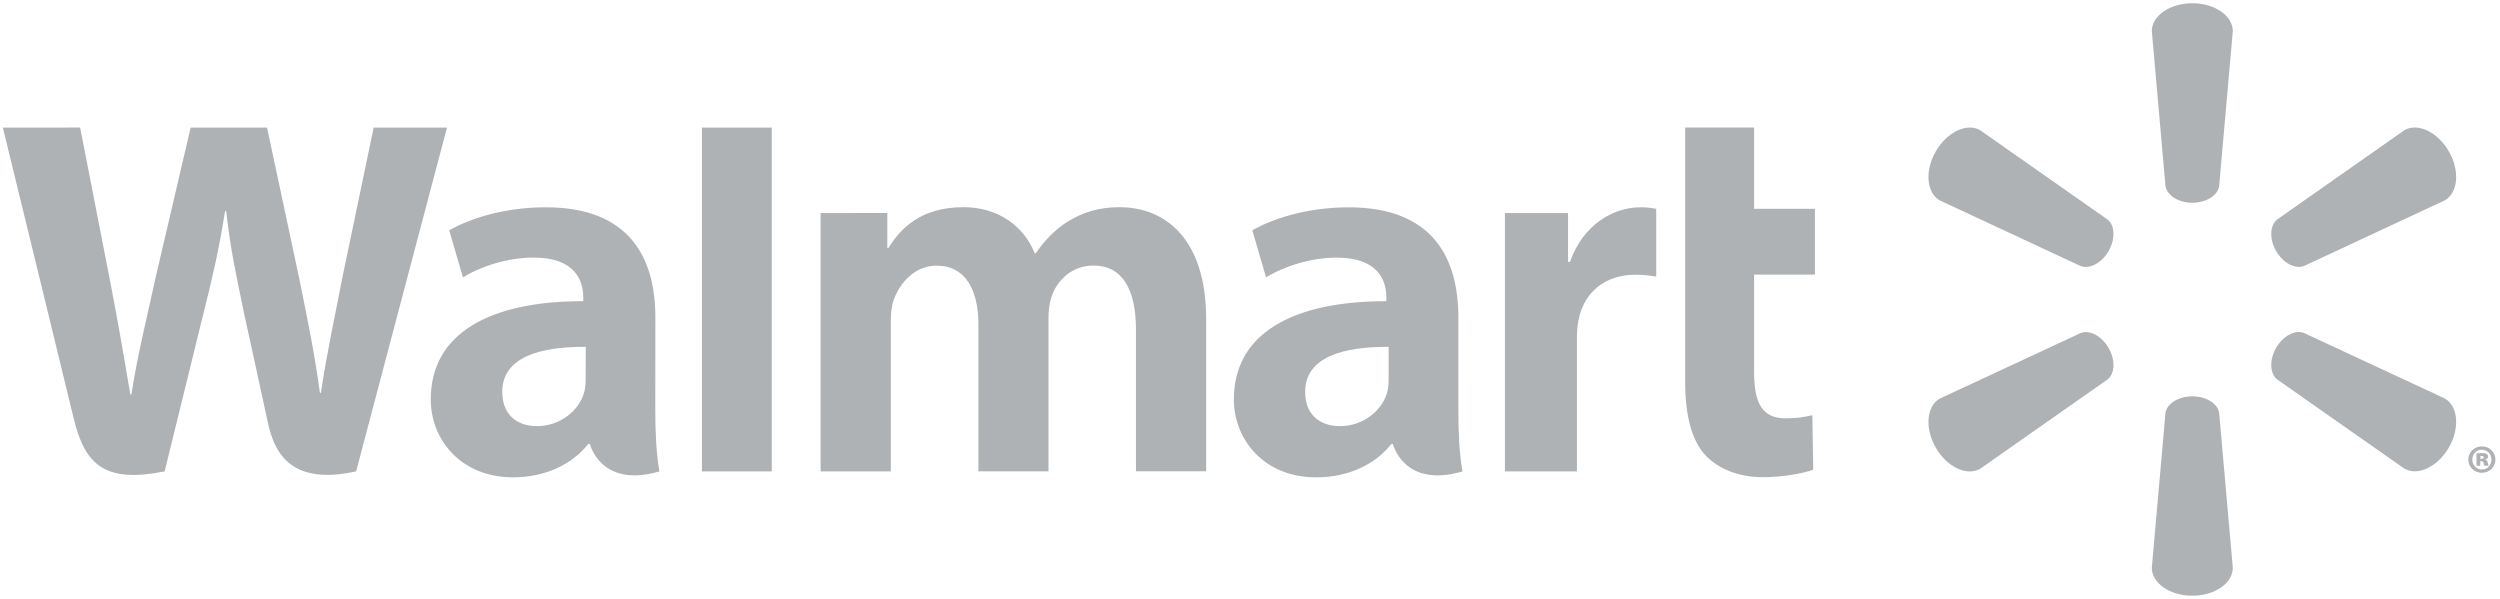
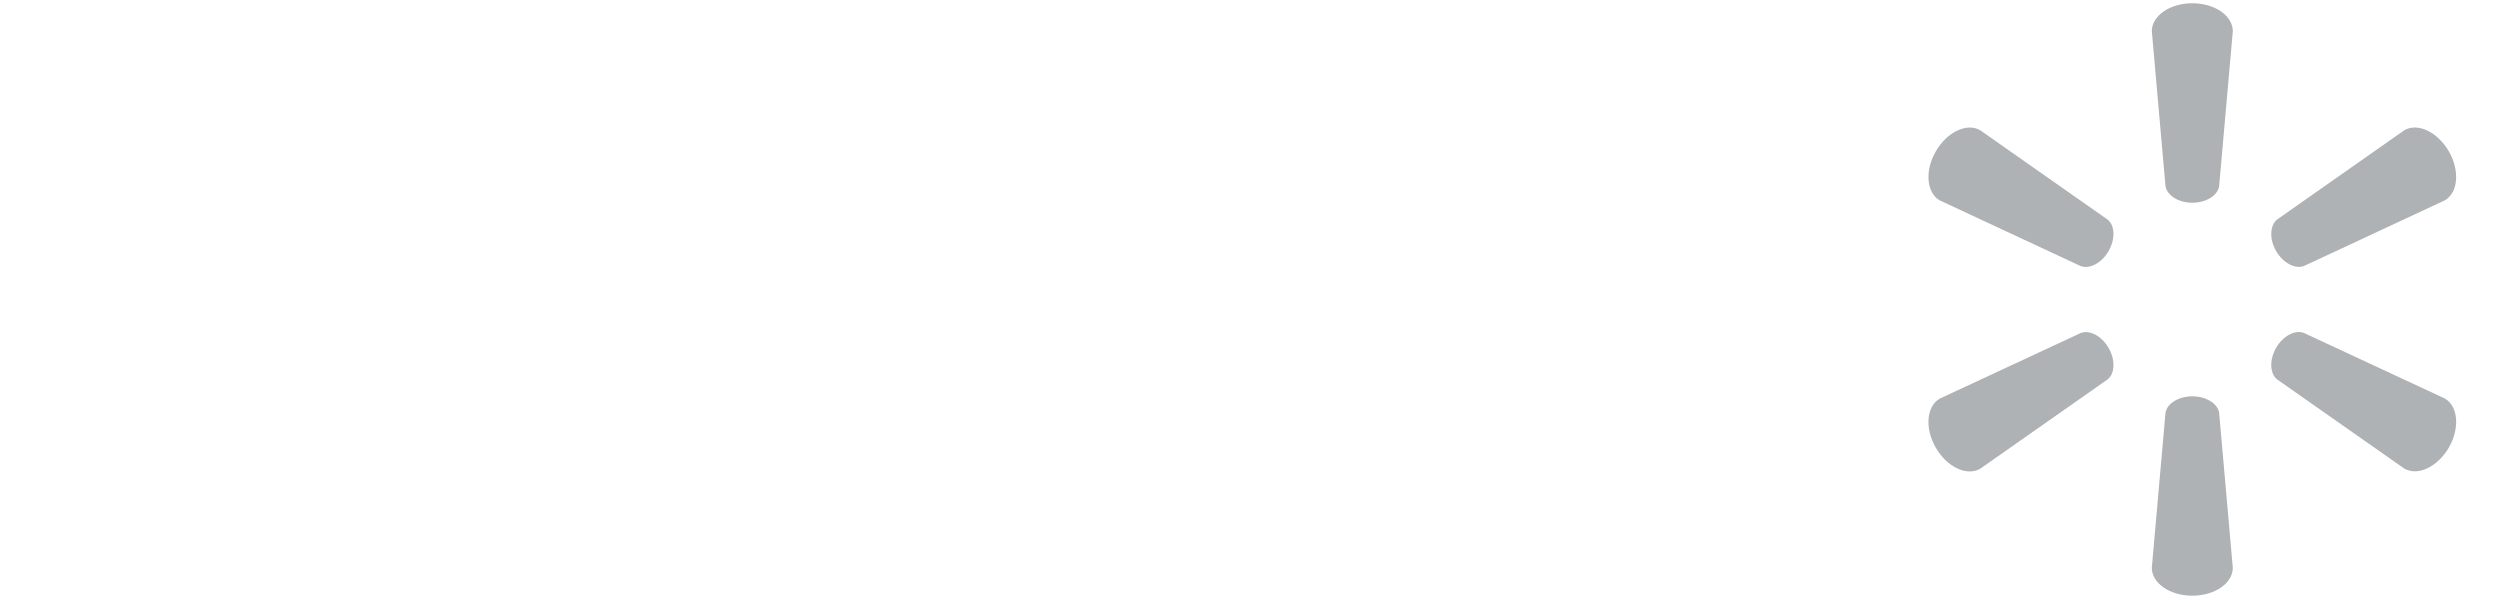
<svg xmlns="http://www.w3.org/2000/svg" fill="none" height="23" viewBox="0 0 96 23" width="96">
  <g fill="#aeb2b4">
    <path d="m84.185 7.785c.532 0 .973-.276 1.03-.636l.525-5.952c0-.59-.689-1.072-1.555-1.072s-1.555.483-1.555 1.072l.525 5.952c.061.356.498.636 1.03.636zm-3.217 1.858c.268-.46.249-.98-.034-1.21l-4.895-3.432c-.509-.295-1.272.061-1.704.812-.433.751-.356 1.586.149 1.881l5.416 2.524c.341.126.804-.119 1.069-.575zm6.434-.004c.268.46.728.701 1.065.578l5.416-2.524c.509-.295.582-1.134.153-1.881-.437-.751-1.199-1.107-1.708-.812l-4.891 3.432c-.276.23-.299.751-.035 1.206zm-3.217 5.58c.532 0 .973.276 1.03.632l.525 5.952c0 .59-.689 1.072-1.555 1.072s-1.555-.482-1.555-1.072l.525-5.952c.061-.356.498-.632 1.03-.632zm3.217-1.861c.268-.464.728-.701 1.065-.575l5.416 2.52c.509.295.582 1.134.153 1.884-.437.747-1.199 1.103-1.708.808l-4.891-3.428c-.276-.23-.299-.751-.035-1.21zm-6.434 0c.268.46.249.98-.034 1.21l-4.895 3.432c-.509.295-1.272-.061-1.704-.808-.433-.751-.356-1.589.149-1.884l5.416-2.52c.341-.13.804.111 1.069.571z" />
-     <path d="m53.324 14.56c0 .184-.015.371-.065.536-.207.685-.919 1.268-1.808 1.268-.743 0-1.333-.421-1.333-1.314 0-1.363 1.501-1.739 3.206-1.731zm2.677-2.375c0-2.248-.961-4.224-4.205-4.224-1.666 0-2.987.467-3.707.885l.528 1.808c.659-.417 1.712-.762 2.704-.762 1.647-.004 1.915.931 1.915 1.532v.142c-3.589-.004-5.856 1.237-5.856 3.769 0 1.547 1.157 2.995 3.163 2.995 1.233 0 2.267-.494 2.884-1.283h.061s.41 1.716 2.669 1.057c-.119-.712-.157-1.474-.157-2.39zm-55.891-7.285s2.344 9.606 2.719 11.164c.437 1.819 1.222 2.489 3.493 2.038l1.463-5.956c.372-1.478.62-2.535.858-4.041h.042c.169 1.52.406 2.562.712 4.044 0 0 .594 2.704.9 4.125.306 1.421 1.157 2.313 3.378 1.827l3.489-13.202h-2.815l-1.191 5.707c-.322 1.662-.609 2.961-.835 4.481h-.038c-.203-1.505-.463-2.754-.789-4.37l-1.241-5.818h-2.934l-1.325 5.668c-.375 1.723-.728 3.114-.95 4.584h-.042c-.23-1.383-.532-3.133-.862-4.799 0 0-.789-4.056-1.065-5.454zm22.379 9.659c0 .184-.015.371-.065.536-.207.685-.919 1.268-1.808 1.268-.743 0-1.329-.421-1.329-1.314 0-1.363 1.501-1.739 3.206-1.731zm2.677-2.375c0-2.248-.961-4.224-4.205-4.224-1.666 0-2.987.467-3.711.885l.528 1.808c.659-.417 1.712-.762 2.704-.762 1.647-.004 1.915.931 1.915 1.532v.142c-3.589-.004-5.856 1.237-5.856 3.769 0 1.547 1.153 2.995 3.16 2.995 1.237 0 2.267-.494 2.888-1.283h.061s.41 1.716 2.67 1.057c-.119-.712-.157-1.474-.157-2.39zm4.47 3.114v-10.398h-2.681v13.202h2.681zm35.075-10.398v9.74c0 1.344.253 2.283.793 2.857.475.502 1.252.827 2.183.827.793 0 1.574-.153 1.942-.287l-.035-2.095c-.272.065-.59.123-1.019.123-.915 0-1.218-.586-1.218-1.792v-3.727h2.336v-2.528h-2.336v-3.121h-2.647m-6.921 3.286v9.92h2.765v-5.079c0-.276.015-.513.061-.732.203-1.065 1.019-1.743 2.187-1.743.322 0 .548.035.797.069v-2.597c-.207-.042-.348-.061-.609-.061-1.034 0-2.206.666-2.7 2.095h-.077v-1.873zm-26.277 0v9.92h2.696v-5.818c0-.272.031-.563.126-.812.222-.586.77-1.272 1.639-1.272 1.088 0 1.597.919 1.597 2.244v5.653h2.692v-5.887c0-.26.034-.575.111-.804.222-.666.808-1.21 1.616-1.21 1.103 0 1.632.904 1.632 2.466v5.435h2.696v-5.841c0-3.079-1.563-4.301-3.332-4.301-.781 0-1.398.195-1.957.536-.467.287-.889.697-1.256 1.237h-.038c-.425-1.069-1.429-1.773-2.735-1.773-1.677 0-2.432.85-2.888 1.57h-.038v-1.348z" />
-     <path d="m95.247 17.62h.042c.054 0 .088-.023.088-.054 0-.038-.031-.058-.084-.058-.015 0-.035.004-.046.004zm-.008.264h-.142v-.467c.031-.008.107-.019.207-.019.107 0 .153.015.188.038.031.019.05.054.05.103s-.046.088-.107.107v.008c.054.015.08.054.096.119.015.069.023.096.031.111h-.161c-.015-.019-.023-.058-.031-.1-.008-.046-.031-.073-.08-.073h-.046zm.057-.617c-.207 0-.36.169-.36.383 0 .207.157.379.368.379.211.004.368-.169.368-.383 0-.211-.157-.379-.375-.379zm.011-.126c.287 0 .517.226.517.505 0 .283-.23.509-.521.509s-.521-.226-.521-.509c0-.28.234-.505.521-.505z" />
  </g>
</svg>